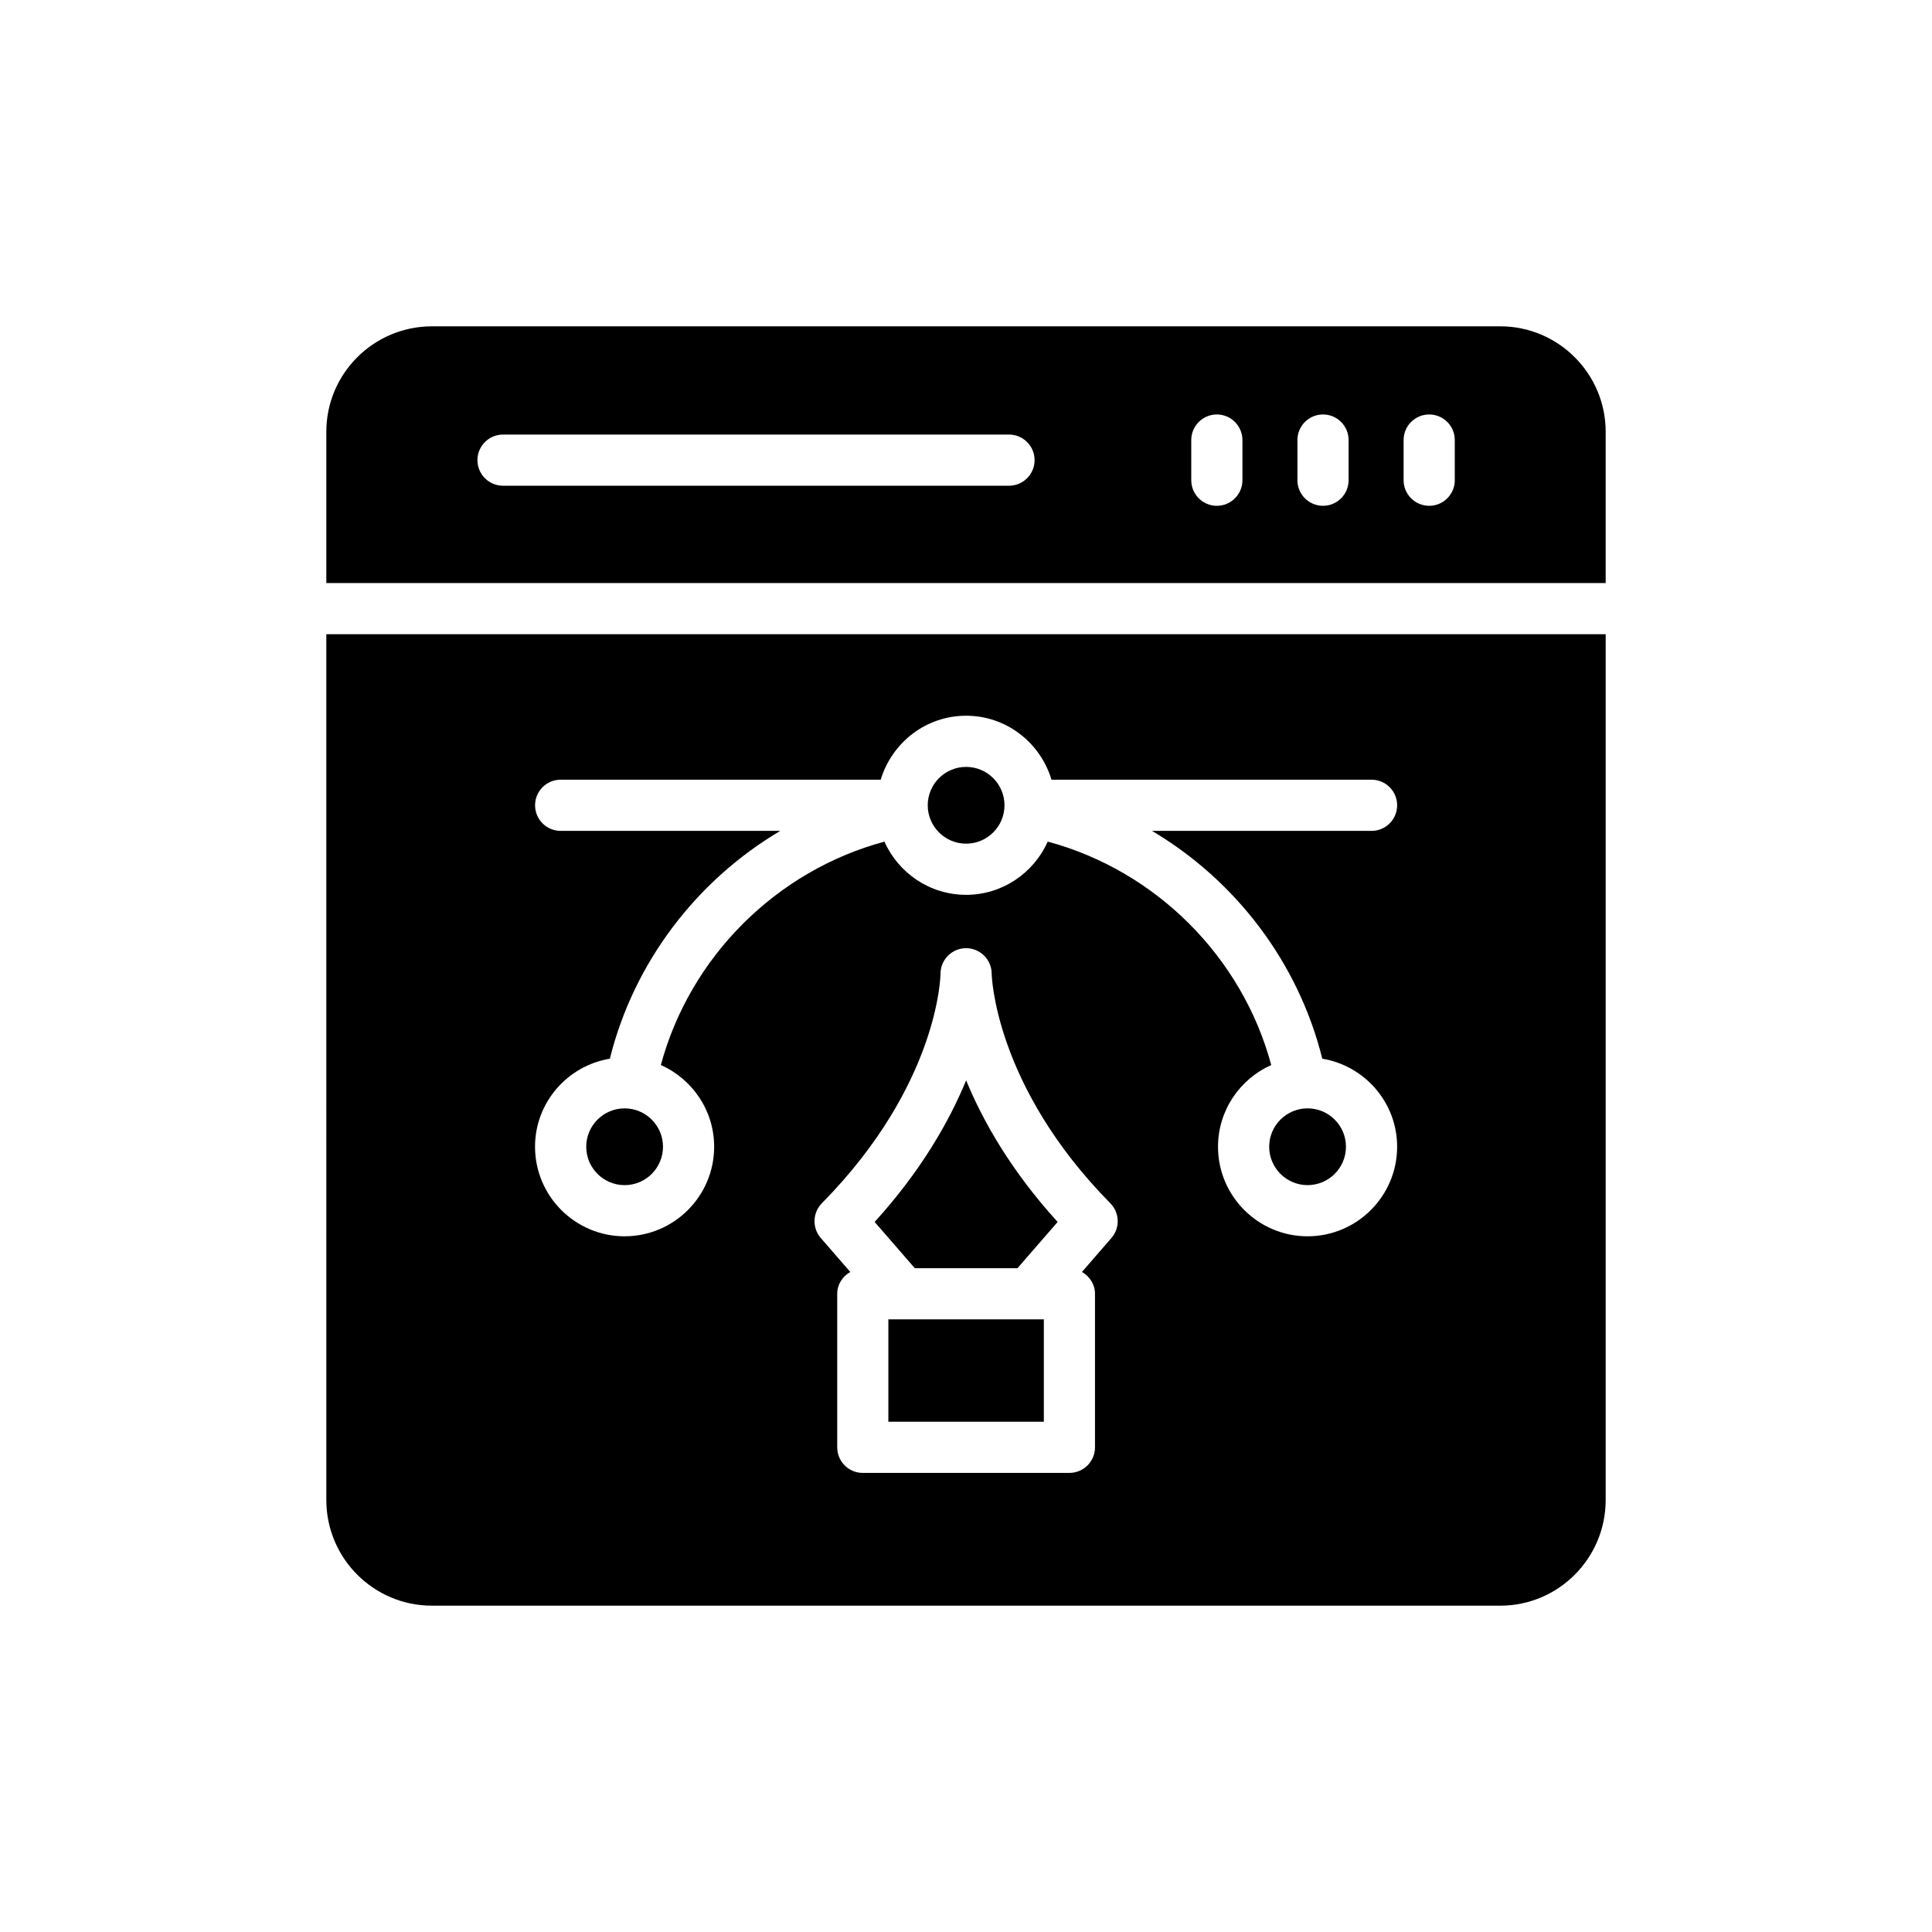
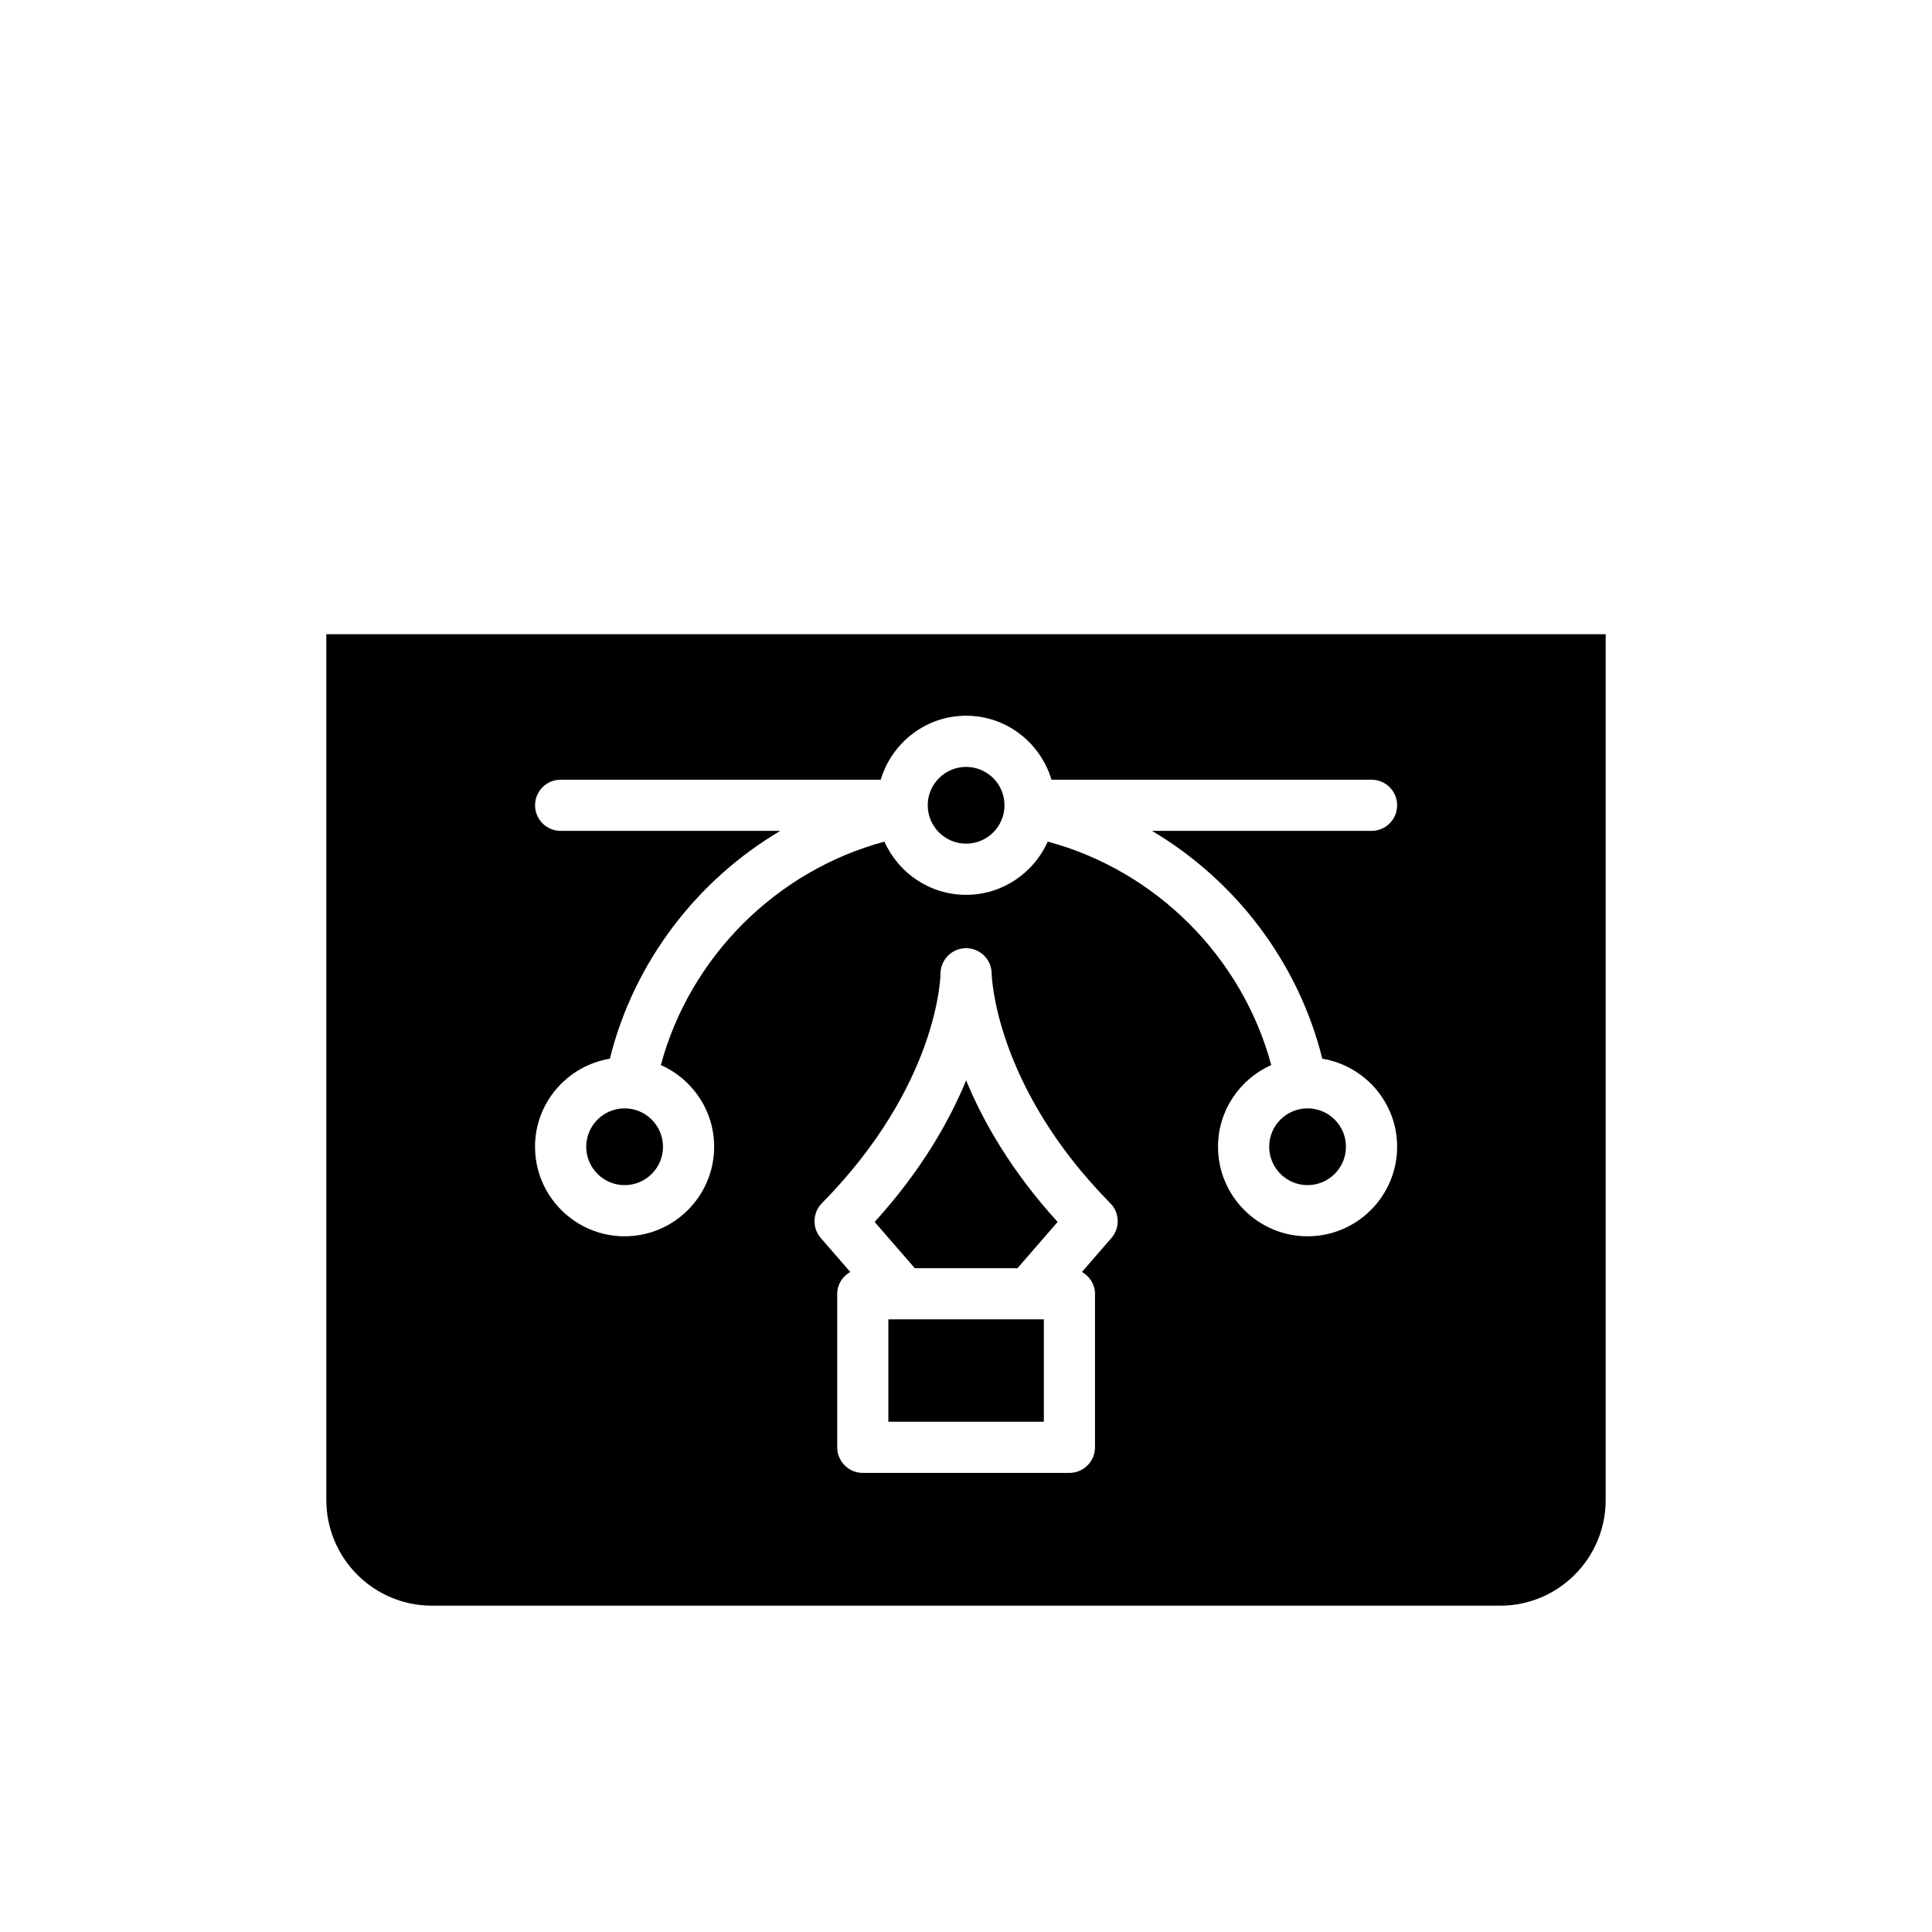
<svg xmlns="http://www.w3.org/2000/svg" fill="#000000" width="800px" height="800px" version="1.1" viewBox="144 144 512 512">
  <g>
    <path d="m309.53 437.73c-5.609 0-10.172 4.562-10.172 10.172s4.562 10.172 10.172 10.172 10.172-4.562 10.172-10.172-4.566-10.172-10.172-10.172z" />
    <path d="m383.33 493.64h-3.906v27.133h41.203v-27.133z" />
-     <path d="m230.48 298.51h339.04v-40.094c0-15.391-12.547-27.938-27.938-27.938h-283.1c-15.469 0-28.004 12.547-28.004 27.938zm285.49-37.891c0-3.742 3.039-6.781 6.781-6.781 3.75 0 6.781 3.039 6.781 6.781v10.645c0 3.742-3.031 6.781-6.781 6.781-3.742 0-6.781-3.039-6.781-6.781zm-28.141 0c0-3.742 3.039-6.781 6.781-6.781 3.75 0 6.781 3.039 6.781 6.781v10.645c0 3.742-3.031 6.781-6.781 6.781-3.742 0-6.781-3.039-6.781-6.781zm-28.133 0c0-3.742 3.039-6.781 6.781-6.781 3.742 0 6.781 3.039 6.781 6.781v10.645c0 3.742-3.039 6.781-6.781 6.781-3.742 0-6.781-3.039-6.781-6.781zm-182.39-1.457h134.09c3.742 0 6.781 3.039 6.781 6.781 0 3.742-3.039 6.781-6.781 6.781h-134.09c-3.742 0-6.781-3.039-6.781-6.781 0-3.742 3.039-6.781 6.781-6.781z" />
    <path d="m375.79 467.83 10.641 12.254h27.207l10.641-12.254c-12.336-13.57-19.766-26.648-24.242-37.523-4.488 10.875-11.922 23.953-24.246 37.523z" />
    <path d="m400.03 367.58c5.609 0 10.172-4.562 10.172-10.172 0-5.606-4.562-10.172-10.172-10.172s-10.172 4.562-10.172 10.172c0 5.606 4.562 10.172 10.172 10.172z" />
    <path d="m230.48 541.51c0 15.461 12.539 28.012 28.004 28.012h283.1c15.391 0 27.938-12.551 27.938-28.012v-229.44h-339.04zm208.06-69.43-7.812 9c2.027 1.164 3.457 3.269 3.457 5.789v40.684c0 3.75-3.039 6.781-6.781 6.781l-54.75 0.004c-3.75 0-6.781-3.031-6.781-6.781v-40.684c0-2.523 1.426-4.625 3.457-5.789l-7.812-9c-2.324-2.672-2.195-6.688 0.285-9.207 31.082-31.547 31.441-60.531 31.441-60.816 0-3.75 3.039-6.781 6.781-6.781 3.742 0 6.781 3.031 6.781 6.781 0.008 0.258 0.656 29.578 31.441 60.816 2.492 2.519 2.621 6.531 0.293 9.203zm-145.96-107.89c-3.742 0-6.781-3.039-6.781-6.781 0-3.75 3.039-6.781 6.781-6.781h84.82c2.941-9.77 11.914-16.953 22.629-16.953 10.715 0 19.684 7.18 22.629 16.953h84.82c3.742 0 6.781 3.031 6.781 6.781 0 3.742-3.039 6.781-6.781 6.781h-58.188c22.168 13.148 38.785 34.84 45.133 60.375 11.23 1.871 19.832 11.59 19.832 23.332 0 13.086-10.652 23.734-23.734 23.734-13.086 0-23.734-10.645-23.734-23.734 0-9.648 5.816-17.949 14.109-21.652-7.715-28.664-30.562-51.492-59.23-59.211-3.703 8.285-11.996 14.105-21.645 14.105s-17.934-5.812-21.637-14.098c-28.684 7.723-51.52 30.547-59.25 59.195 8.305 3.703 14.125 12.004 14.125 21.66 0 13.086-10.645 23.734-23.734 23.734-13.078 0-23.734-10.645-23.734-23.734 0-11.742 8.605-21.461 19.828-23.332 6.348-25.535 22.98-47.23 45.16-60.375z" />
    <path d="m490.52 458.07c5.609 0 10.172-4.562 10.172-10.172 0-5.609-4.562-10.172-10.172-10.172-5.609 0-10.172 4.562-10.172 10.172 0 5.609 4.562 10.172 10.172 10.172z" />
  </g>
</svg>